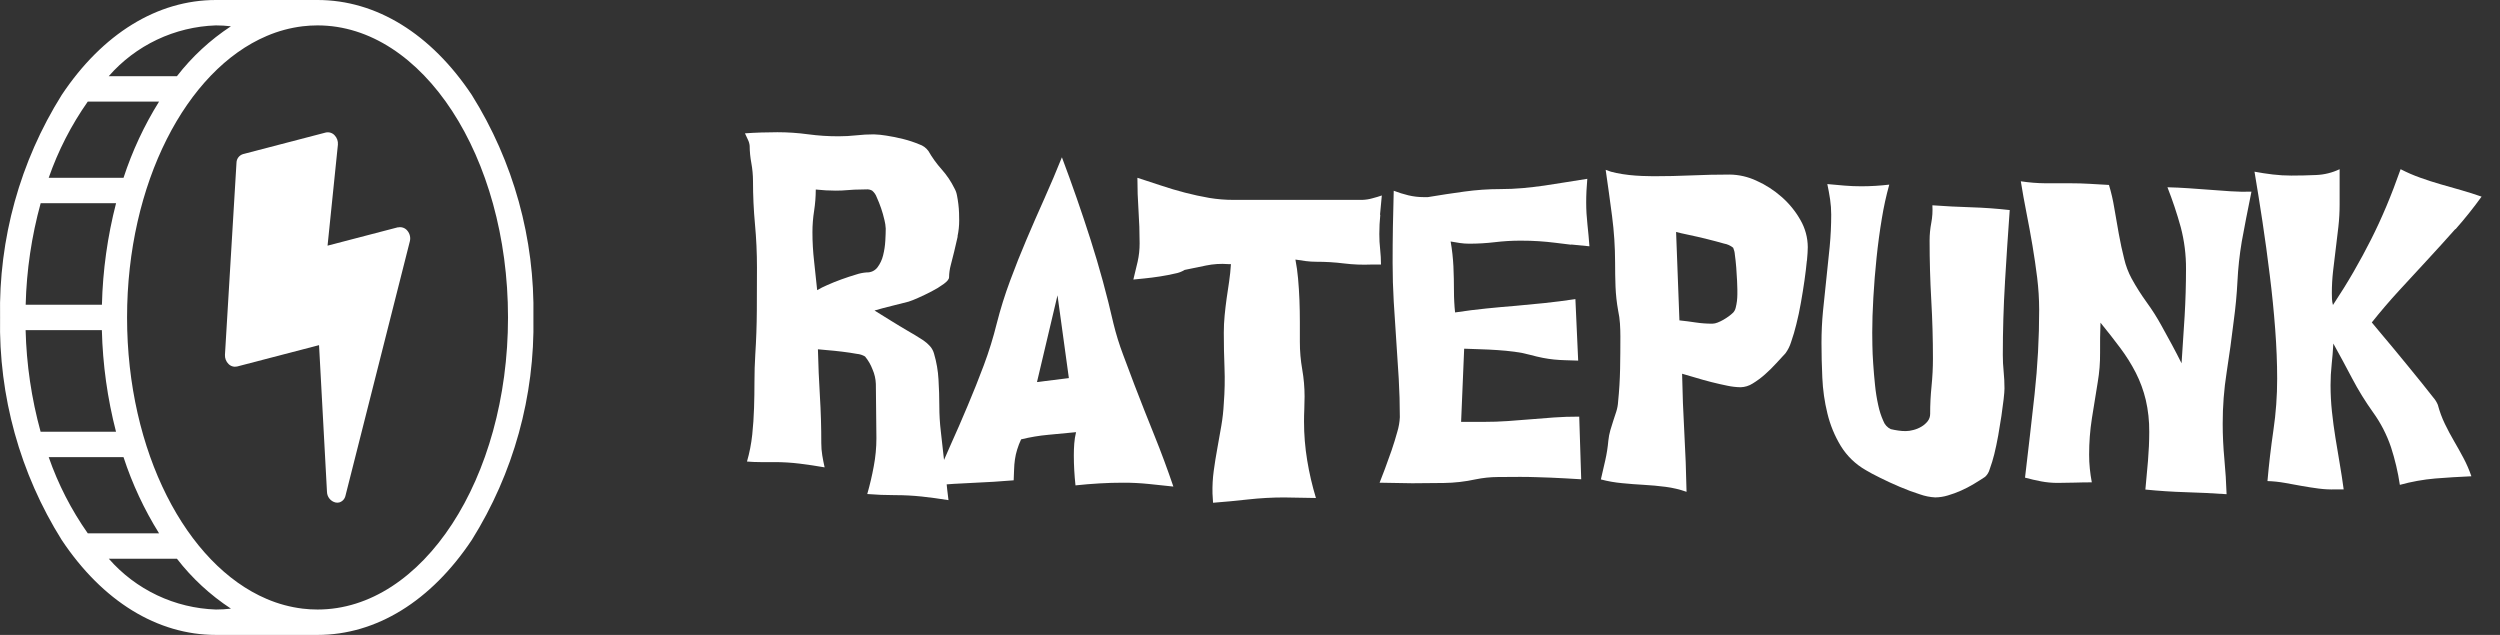
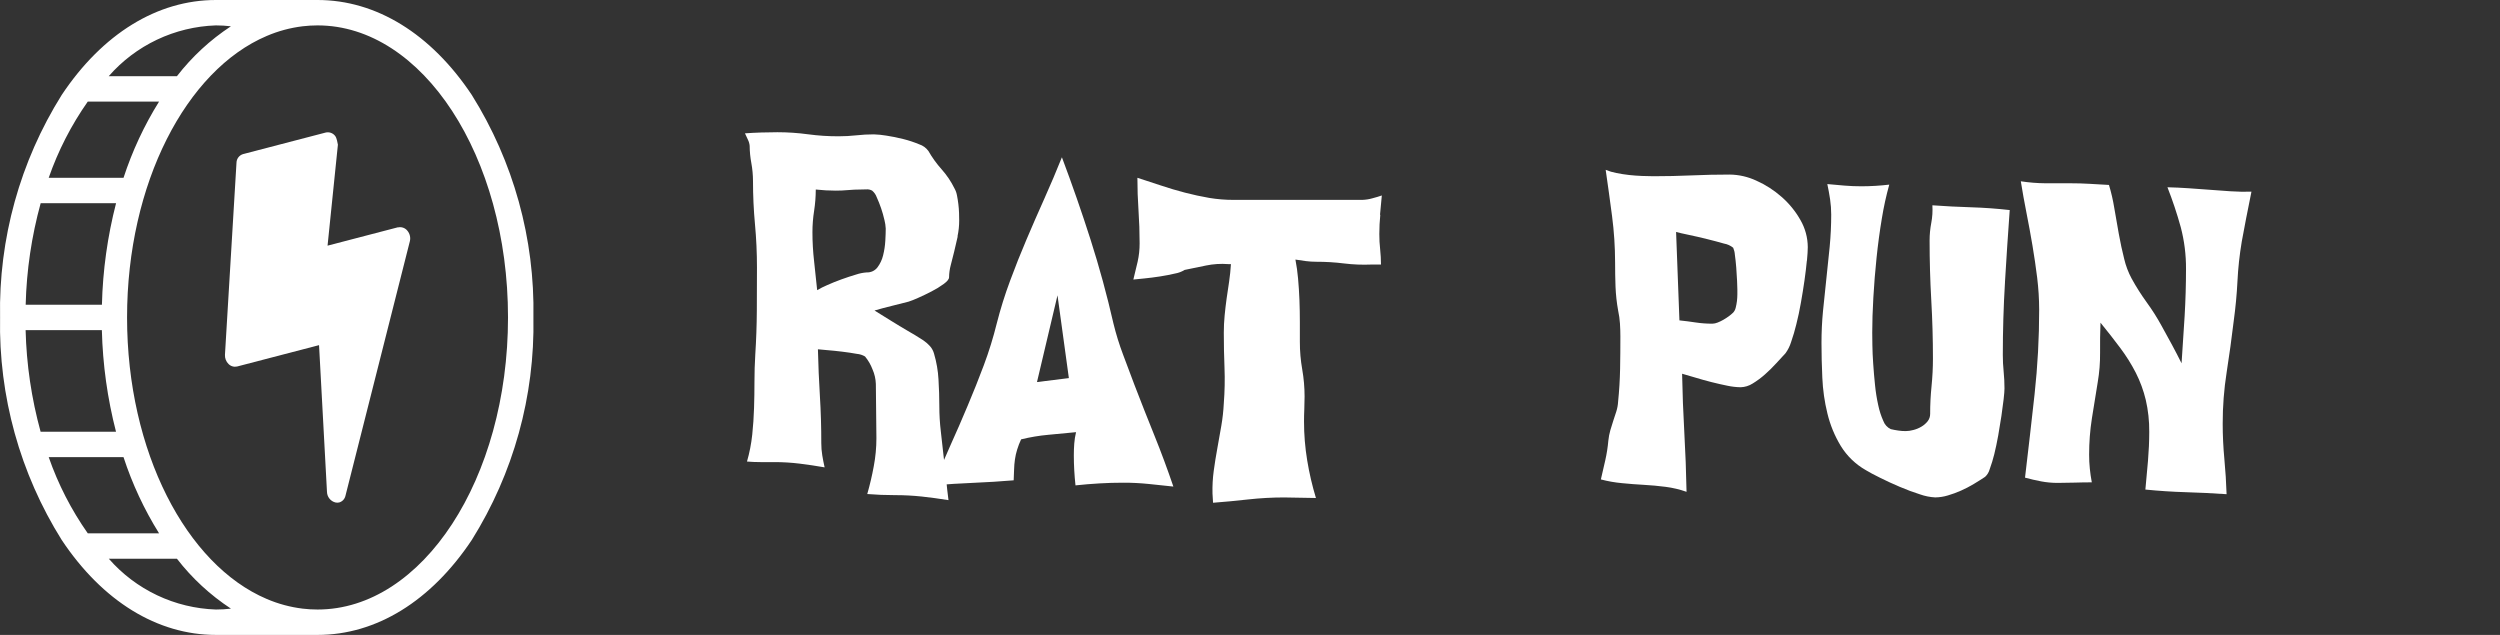
<svg xmlns="http://www.w3.org/2000/svg" width="126" height="32" viewBox="0 0 126 32" fill="none">
  <rect x="0" y="0" width="126" height="32" fill="#333333" stroke="none" />
  <path d="M16.004 0H10.884C7.928 0 5.167 1.7 3.111 4.784C1.008 8.142 -0.072 12.039 0.004 16C-0.072 19.961 1.008 23.858 3.111 27.216C5.167 30.3 7.928 32 10.884 32H16.004C18.96 32 21.721 30.3 23.777 27.216C25.88 23.858 26.959 19.961 26.884 16C26.959 12.039 25.88 8.142 23.777 4.784C21.721 1.7 18.96 0 16.004 0ZM10.884 1.28C11.136 1.28 11.387 1.295 11.638 1.325C10.598 2.007 9.678 2.857 8.917 3.84H5.48C6.156 3.066 6.985 2.439 7.914 1.999C8.843 1.559 9.852 1.314 10.88 1.28M4.424 5.12H8.017C7.267 6.323 6.666 7.613 6.226 8.96H2.455C2.93 7.595 3.593 6.303 4.424 5.12ZM2.05 10.24H5.85C5.418 11.914 5.179 13.632 5.137 15.36H1.294C1.337 13.629 1.591 11.91 2.05 10.24ZM1.294 16.64H5.134C5.176 18.368 5.415 20.086 5.847 21.76H2.047C1.588 20.09 1.334 18.371 1.291 16.64M4.424 26.88C3.593 25.697 2.93 24.405 2.455 23.04H6.225C6.665 24.387 7.267 25.677 8.017 26.88H4.424ZM10.884 30.72C9.856 30.686 8.847 30.442 7.918 30.001C6.989 29.561 6.16 28.934 5.484 28.16H8.917C9.678 29.143 10.598 29.993 11.639 30.675C11.389 30.705 11.136 30.72 10.884 30.72ZM16.005 30.72C15.753 30.72 15.501 30.705 15.251 30.675C14.629 30.599 14.021 30.435 13.445 30.188C9.389 28.466 6.404 22.758 6.404 16C6.404 9.242 9.389 3.534 13.444 1.812C14.02 1.565 14.628 1.401 15.25 1.325C15.5 1.295 15.752 1.28 16.004 1.28C21.298 1.28 25.604 7.88 25.604 16C25.604 24.12 21.299 30.72 16.005 30.72Z" fill="white" />
-   <path d="M20.054 11.456L16.509 12.381L17.03 7.293C17.038 7.206 17.027 7.117 16.998 7.035C16.969 6.952 16.922 6.877 16.86 6.814C16.804 6.755 16.734 6.711 16.656 6.688C16.578 6.664 16.495 6.662 16.416 6.68L12.251 7.766C12.156 7.795 12.073 7.852 12.013 7.931C11.953 8.01 11.92 8.106 11.919 8.205L11.338 17.882C11.333 17.968 11.347 18.053 11.378 18.133C11.409 18.213 11.457 18.285 11.518 18.345C11.573 18.402 11.643 18.443 11.719 18.465C11.795 18.487 11.876 18.489 11.953 18.471L16.08 17.395L16.48 24.795C16.484 24.917 16.527 25.035 16.604 25.13C16.68 25.226 16.785 25.294 16.904 25.324C16.967 25.339 17.032 25.339 17.095 25.324C17.173 25.302 17.244 25.259 17.299 25.2C17.355 25.14 17.393 25.067 17.411 24.988L20.658 12.154C20.68 12.062 20.68 11.966 20.657 11.874C20.635 11.782 20.591 11.697 20.53 11.625C20.475 11.556 20.401 11.505 20.318 11.476C20.235 11.447 20.145 11.442 20.059 11.461" fill="white" />
+   <path d="M20.054 11.456L16.509 12.381L17.03 7.293C16.969 6.952 16.922 6.877 16.86 6.814C16.804 6.755 16.734 6.711 16.656 6.688C16.578 6.664 16.495 6.662 16.416 6.68L12.251 7.766C12.156 7.795 12.073 7.852 12.013 7.931C11.953 8.01 11.92 8.106 11.919 8.205L11.338 17.882C11.333 17.968 11.347 18.053 11.378 18.133C11.409 18.213 11.457 18.285 11.518 18.345C11.573 18.402 11.643 18.443 11.719 18.465C11.795 18.487 11.876 18.489 11.953 18.471L16.08 17.395L16.48 24.795C16.484 24.917 16.527 25.035 16.604 25.13C16.68 25.226 16.785 25.294 16.904 25.324C16.967 25.339 17.032 25.339 17.095 25.324C17.173 25.302 17.244 25.259 17.299 25.2C17.355 25.14 17.393 25.067 17.411 24.988L20.658 12.154C20.68 12.062 20.68 11.966 20.657 11.874C20.635 11.782 20.591 11.697 20.53 11.625C20.475 11.556 20.401 11.505 20.318 11.476C20.235 11.447 20.145 11.442 20.059 11.461" fill="white" />
  <path d="M48.267 11.921C48.211 12.182 48.153 12.433 48.092 12.675C48.031 12.917 47.973 13.148 47.917 13.367C47.864 13.565 47.836 13.769 47.833 13.974C47.833 14.067 47.745 14.179 47.568 14.309C47.373 14.451 47.168 14.577 46.953 14.686C46.72 14.807 46.492 14.917 46.268 15.015C46.113 15.086 45.954 15.149 45.793 15.203C45.504 15.278 45.218 15.351 44.934 15.42C44.65 15.489 44.364 15.566 44.075 15.65C44.364 15.827 44.645 16.002 44.92 16.174C45.195 16.346 45.476 16.516 45.765 16.684L46.135 16.901C46.268 16.98 46.402 17.064 46.535 17.153C46.661 17.238 46.776 17.339 46.877 17.453C46.972 17.562 47.04 17.691 47.077 17.83C47.201 18.251 47.276 18.685 47.3 19.123C47.328 19.584 47.342 20.029 47.342 20.457C47.342 20.892 47.367 21.326 47.419 21.757C47.47 22.186 47.519 22.623 47.566 23.07C47.613 23.425 47.652 23.781 47.685 24.139C47.718 24.497 47.757 24.853 47.804 25.207C47.337 25.132 46.888 25.072 46.456 25.025C46.008 24.978 45.558 24.954 45.108 24.955C44.866 24.955 44.631 24.95 44.402 24.941C44.173 24.932 43.943 24.918 43.71 24.899C43.843 24.432 43.953 23.966 44.038 23.499C44.126 23.034 44.171 22.561 44.171 22.088C44.171 21.632 44.166 21.176 44.157 20.719C44.148 20.262 44.143 19.806 44.143 19.35C44.134 19.097 44.077 18.848 43.975 18.617C43.886 18.381 43.759 18.161 43.598 17.967C43.472 17.892 43.331 17.847 43.186 17.835C42.958 17.793 42.709 17.756 42.438 17.723C42.167 17.69 41.914 17.665 41.677 17.646C41.44 17.627 41.288 17.613 41.223 17.604C41.242 18.396 41.275 19.183 41.323 19.965C41.371 20.747 41.394 21.534 41.393 22.326C41.392 22.534 41.409 22.742 41.442 22.948C41.475 23.148 41.514 23.35 41.561 23.555C41.132 23.48 40.713 23.418 40.303 23.367C39.877 23.315 39.447 23.289 39.018 23.29H38.326C38.098 23.29 37.872 23.281 37.648 23.262C37.776 22.819 37.864 22.366 37.913 21.907C37.96 21.46 37.99 21.013 38.004 20.566C38.018 20.119 38.025 19.672 38.025 19.225C38.025 18.778 38.039 18.321 38.067 17.856C38.114 17.129 38.139 16.401 38.144 15.67C38.149 14.939 38.151 14.21 38.151 13.483C38.151 12.75 38.118 12.023 38.051 11.303C37.984 10.583 37.951 9.856 37.951 9.123C37.95 8.818 37.922 8.515 37.867 8.215C37.813 7.929 37.785 7.64 37.783 7.349C37.773 7.239 37.742 7.133 37.692 7.035C37.631 6.902 37.583 6.797 37.546 6.72C37.813 6.701 38.085 6.687 38.363 6.678C38.638 6.669 38.91 6.664 39.18 6.664C39.699 6.664 40.217 6.699 40.731 6.769C41.24 6.837 41.754 6.871 42.268 6.869C42.564 6.869 42.86 6.853 43.155 6.821C43.449 6.788 43.746 6.772 44.042 6.772C44.253 6.779 44.463 6.8 44.671 6.835C44.95 6.877 45.237 6.935 45.53 7.009C45.803 7.077 46.07 7.166 46.33 7.274C46.515 7.334 46.677 7.451 46.791 7.609C46.982 7.942 47.206 8.253 47.462 8.539C47.719 8.827 47.935 9.148 48.105 9.495C48.166 9.603 48.209 9.721 48.231 9.844C48.259 9.984 48.282 10.131 48.301 10.285C48.32 10.439 48.331 10.585 48.336 10.732C48.341 10.879 48.343 10.999 48.343 11.102C48.344 11.374 48.316 11.646 48.259 11.912M44.577 11.095C44.532 10.894 44.476 10.696 44.409 10.501C44.344 10.309 44.269 10.12 44.185 9.936C44.139 9.808 44.059 9.695 43.955 9.607C43.863 9.557 43.759 9.535 43.655 9.545C43.529 9.545 43.429 9.552 43.355 9.552C43.16 9.552 42.957 9.561 42.747 9.58C42.537 9.599 42.33 9.608 42.125 9.608C41.958 9.608 41.791 9.603 41.625 9.594C41.459 9.585 41.289 9.571 41.115 9.552C41.114 9.912 41.086 10.272 41.031 10.628C40.975 10.984 40.947 11.344 40.947 11.704C40.947 12.194 40.975 12.684 41.031 13.171C41.087 13.665 41.138 14.149 41.185 14.624C41.346 14.53 41.513 14.445 41.685 14.372C41.913 14.269 42.155 14.172 42.412 14.079C42.669 13.986 42.916 13.905 43.153 13.835C43.322 13.778 43.498 13.743 43.677 13.73C43.781 13.735 43.885 13.714 43.98 13.671C44.075 13.627 44.158 13.561 44.222 13.478C44.358 13.298 44.456 13.091 44.508 12.871C44.569 12.631 44.606 12.385 44.62 12.137C44.634 11.885 44.641 11.681 44.641 11.522C44.634 11.378 44.613 11.236 44.578 11.096" fill="white" />
  <path d="M57.887 24.391C57.462 24.348 57.035 24.327 56.608 24.328C56.208 24.328 55.81 24.339 55.414 24.363C55.018 24.386 54.615 24.419 54.205 24.463C54.15 23.962 54.122 23.458 54.121 22.954C54.121 22.749 54.128 22.551 54.142 22.361C54.157 22.165 54.187 21.971 54.233 21.781C53.758 21.827 53.291 21.872 52.833 21.914C52.371 21.956 51.914 22.033 51.464 22.144C51.385 22.311 51.318 22.484 51.264 22.661C51.213 22.824 51.176 22.991 51.152 23.161C51.128 23.33 51.114 23.5 51.11 23.671C51.105 23.843 51.098 24.022 51.089 24.208C50.418 24.264 49.747 24.306 49.077 24.334C48.406 24.362 47.731 24.404 47.051 24.46C47.317 23.78 47.601 23.108 47.903 22.442C48.204 21.776 48.495 21.107 48.776 20.436C49.06 19.765 49.33 19.087 49.586 18.403C49.843 17.716 50.06 17.015 50.236 16.303C50.422 15.574 50.646 14.855 50.909 14.15C51.169 13.446 51.446 12.75 51.74 12.061C52.033 11.371 52.333 10.685 52.64 10.001C52.947 9.316 53.24 8.624 53.52 7.926C54.042 9.314 54.524 10.699 54.966 12.083C55.408 13.466 55.792 14.875 56.119 16.309C56.248 16.837 56.409 17.358 56.601 17.867C56.791 18.375 56.985 18.889 57.181 19.41C57.507 20.257 57.84 21.102 58.181 21.946C58.522 22.789 58.84 23.648 59.138 24.523C58.718 24.476 58.302 24.432 57.888 24.391M53.298 14.883L52.264 19.256L53.871 19.056L53.298 14.883Z" fill="white" />
  <path d="M69.567 10.825C69.534 11.148 69.518 11.472 69.518 11.796C69.517 12.055 69.531 12.314 69.56 12.572C69.587 12.825 69.601 13.079 69.602 13.333H69.117C68.655 13.352 68.192 13.334 67.734 13.277C67.275 13.22 66.813 13.192 66.351 13.193C66.171 13.193 65.991 13.182 65.813 13.159C65.631 13.136 65.457 13.11 65.289 13.082C65.35 13.396 65.394 13.713 65.422 14.032C65.454 14.387 65.478 14.75 65.492 15.122C65.506 15.494 65.513 15.864 65.513 16.233V17.233C65.512 17.697 65.552 18.159 65.632 18.616C65.711 19.068 65.751 19.526 65.751 19.985C65.751 20.2 65.746 20.412 65.737 20.621C65.727 20.83 65.723 21.037 65.723 21.242C65.722 21.9 65.776 22.557 65.883 23.206C65.988 23.846 66.135 24.478 66.323 25.099C66.053 25.099 65.783 25.094 65.513 25.085C65.243 25.076 64.976 25.071 64.713 25.071C64.111 25.072 63.51 25.105 62.913 25.171C62.317 25.238 61.725 25.294 61.138 25.339L61.11 24.878C61.1 24.493 61.121 24.108 61.173 23.726C61.224 23.349 61.284 22.971 61.354 22.594C61.423 22.217 61.49 21.839 61.554 21.462C61.619 21.085 61.661 20.705 61.68 20.323C61.726 19.728 61.738 19.131 61.715 18.535C61.691 17.948 61.68 17.362 61.68 16.775C61.68 16.477 61.694 16.184 61.722 15.895C61.75 15.606 61.783 15.322 61.822 15.043C61.864 14.764 61.906 14.48 61.948 14.191C61.99 13.902 62.02 13.609 62.039 13.311H61.899C61.527 13.283 61.153 13.306 60.788 13.381C60.42 13.456 60.059 13.53 59.705 13.604C59.557 13.695 59.393 13.757 59.223 13.786C58.985 13.842 58.732 13.891 58.462 13.933C58.192 13.975 57.931 14.008 57.68 14.033C57.428 14.061 57.242 14.08 57.121 14.089C57.195 13.791 57.267 13.491 57.337 13.189C57.405 12.884 57.439 12.572 57.437 12.259C57.437 11.71 57.418 11.16 57.381 10.61C57.343 10.06 57.325 9.51 57.325 8.961L58.52 9.352C58.916 9.485 59.316 9.604 59.72 9.709C60.124 9.814 60.531 9.902 60.943 9.974C61.353 10.042 61.769 10.076 62.186 10.074H68.655C68.824 10.069 68.992 10.044 69.155 9.998C69.35 9.947 69.513 9.898 69.644 9.851C69.616 10.178 69.585 10.502 69.553 10.823" fill="white" />
-   <path d="M79.188 12.334L78.371 12.234C78.104 12.201 77.834 12.175 77.561 12.157C77.287 12.138 76.982 12.129 76.646 12.129C76.209 12.128 75.773 12.154 75.34 12.206C74.911 12.257 74.48 12.282 74.048 12.282C73.891 12.282 73.735 12.271 73.58 12.248C73.426 12.224 73.27 12.199 73.112 12.171C73.185 12.584 73.231 13.002 73.252 13.422C73.27 13.827 73.28 14.248 73.28 14.686C73.28 14.853 73.284 15.028 73.294 15.21C73.303 15.392 73.317 15.571 73.336 15.747C73.894 15.663 74.421 15.596 74.915 15.547C75.409 15.497 75.895 15.453 76.375 15.415C76.854 15.373 77.341 15.326 77.835 15.275C78.329 15.223 78.85 15.157 79.4 15.075L79.54 18.175C79.307 18.166 79.093 18.159 78.897 18.155C78.701 18.15 78.51 18.138 78.324 18.12C78.138 18.101 77.949 18.073 77.758 18.036C77.567 17.999 77.351 17.947 77.108 17.882C76.853 17.812 76.594 17.761 76.333 17.728C76.049 17.691 75.76 17.663 75.467 17.644C75.173 17.624 74.882 17.61 74.594 17.602C74.305 17.593 74.04 17.583 73.794 17.574L73.64 21.263H74.73C75.186 21.263 75.609 21.249 76.001 21.221C76.392 21.193 76.779 21.163 77.161 21.131C77.543 21.098 77.929 21.068 78.321 21.04C78.712 21.012 79.136 20.998 79.593 20.998L79.693 24.156C79.395 24.137 79.122 24.121 78.876 24.108C78.629 24.094 78.389 24.083 78.156 24.073L77.434 24.049C77.187 24.04 76.915 24.035 76.616 24.035C76.262 24.035 75.887 24.037 75.491 24.042C75.113 24.044 74.736 24.084 74.366 24.16C73.842 24.274 73.308 24.335 72.773 24.342C72.213 24.351 71.682 24.356 71.18 24.356C70.891 24.356 70.612 24.351 70.342 24.342C70.072 24.333 69.802 24.328 69.532 24.328C69.598 24.16 69.687 23.93 69.798 23.637C69.908 23.343 70.02 23.033 70.133 22.707C70.245 22.381 70.342 22.064 70.426 21.757C70.498 21.521 70.54 21.276 70.552 21.03C70.552 20.378 70.533 19.729 70.496 19.081C70.458 18.433 70.416 17.785 70.37 17.139C70.323 16.491 70.281 15.844 70.244 15.197C70.206 14.549 70.188 13.899 70.188 13.247C70.188 12.641 70.192 12.038 70.202 11.438C70.211 10.837 70.225 10.229 70.244 9.614C70.485 9.707 70.732 9.784 70.984 9.845C71.236 9.905 71.494 9.935 71.753 9.935H71.963C72.577 9.832 73.19 9.739 73.8 9.656C74.404 9.572 75.013 9.53 75.623 9.53C76.005 9.53 76.377 9.513 76.741 9.481C77.104 9.448 77.465 9.406 77.824 9.355C78.182 9.303 78.541 9.247 78.9 9.187C79.258 9.126 79.625 9.068 80 9.012C79.981 9.216 79.967 9.419 79.958 9.62C79.948 9.82 79.944 10.018 79.944 10.213C79.945 10.58 79.966 10.947 80.007 11.313C80.049 11.695 80.082 12.062 80.107 12.413C79.773 12.385 79.466 12.355 79.185 12.323" fill="white" />
  <path d="M91.066 13.136C91.038 13.434 90.998 13.765 90.947 14.128C90.895 14.49 90.835 14.865 90.766 15.253C90.699 15.639 90.622 16.003 90.535 16.343C90.462 16.647 90.373 16.947 90.27 17.243C90.208 17.443 90.114 17.632 89.991 17.802C89.857 17.942 89.704 18.108 89.53 18.302C89.349 18.501 89.158 18.69 88.957 18.868C88.764 19.04 88.556 19.194 88.335 19.329C88.153 19.446 87.943 19.511 87.727 19.517C87.503 19.513 87.281 19.487 87.063 19.441C86.807 19.389 86.54 19.329 86.263 19.259C85.985 19.189 85.719 19.114 85.463 19.036C85.202 18.956 84.974 18.89 84.778 18.836C84.796 19.823 84.834 20.813 84.89 21.805C84.946 22.797 84.983 23.791 85.002 24.788C84.657 24.666 84.302 24.582 83.94 24.536C83.576 24.489 83.213 24.456 82.85 24.436C82.486 24.416 82.123 24.388 81.76 24.352C81.396 24.319 81.036 24.256 80.684 24.163C80.758 23.847 80.833 23.523 80.907 23.193C80.98 22.868 81.032 22.538 81.061 22.207C81.078 22.03 81.112 21.855 81.161 21.684C81.207 21.52 81.256 21.362 81.308 21.209C81.359 21.055 81.41 20.899 81.462 20.74C81.513 20.578 81.544 20.41 81.553 20.24C81.609 19.69 81.642 19.141 81.653 18.591C81.663 18.041 81.668 17.496 81.667 16.956C81.667 16.742 81.66 16.526 81.646 16.307C81.632 16.088 81.601 15.871 81.555 15.657C81.482 15.255 81.438 14.849 81.422 14.442C81.408 14.05 81.401 13.645 81.401 13.226C81.4 12.443 81.348 11.661 81.247 10.886C81.144 10.098 81.037 9.323 80.926 8.559C81.099 8.631 81.279 8.685 81.464 8.72C81.673 8.762 81.887 8.795 82.107 8.82C82.326 8.844 82.543 8.86 82.757 8.868C82.971 8.877 83.162 8.882 83.33 8.882C83.972 8.882 84.615 8.868 85.258 8.84C85.9 8.812 86.543 8.798 87.186 8.798C87.647 8.805 88.101 8.91 88.52 9.105C88.983 9.311 89.412 9.587 89.792 9.923C90.172 10.255 90.493 10.649 90.742 11.089C90.983 11.505 91.11 11.977 91.112 12.458C91.112 12.617 91.098 12.844 91.07 13.143M87.549 14.163C87.539 13.949 87.525 13.723 87.507 13.486C87.488 13.248 87.465 13.032 87.437 12.836C87.429 12.715 87.4 12.597 87.353 12.487C87.219 12.378 87.061 12.306 86.892 12.277C86.631 12.202 86.342 12.125 86.026 12.047C85.709 11.968 85.404 11.898 85.111 11.837C84.817 11.776 84.605 11.727 84.475 11.69C84.503 12.435 84.531 13.178 84.559 13.919C84.587 14.659 84.615 15.402 84.643 16.147C84.913 16.175 85.185 16.21 85.46 16.252C85.739 16.294 86.022 16.314 86.305 16.314C86.394 16.311 86.481 16.292 86.564 16.258C86.665 16.219 86.763 16.172 86.857 16.118C86.953 16.062 87.047 16.002 87.137 15.936C87.213 15.88 87.285 15.819 87.353 15.754C87.415 15.685 87.459 15.601 87.479 15.51C87.507 15.399 87.528 15.287 87.542 15.175C87.555 15.063 87.562 14.952 87.563 14.84V14.581C87.563 14.514 87.558 14.375 87.549 14.163Z" fill="white" />
  <path d="M101.051 14.232C100.978 15.448 100.942 16.665 100.942 17.885C100.941 18.168 100.956 18.45 100.984 18.731C101.012 19.012 101.026 19.294 101.026 19.576C101.026 19.688 101.012 19.868 100.984 20.114C100.956 20.361 100.918 20.643 100.872 20.959C100.825 21.276 100.771 21.604 100.711 21.944C100.65 22.284 100.583 22.601 100.511 22.894C100.448 23.15 100.37 23.402 100.28 23.649C100.241 23.797 100.16 23.93 100.049 24.033C99.881 24.145 99.693 24.264 99.483 24.39C99.275 24.515 99.061 24.627 98.84 24.725C98.624 24.822 98.402 24.903 98.176 24.969C97.967 25.033 97.751 25.067 97.533 25.069C97.271 25.055 97.012 25.003 96.765 24.915C96.439 24.813 96.101 24.687 95.752 24.538C95.402 24.39 95.071 24.237 94.759 24.081C94.447 23.927 94.207 23.799 94.039 23.696C93.521 23.402 93.086 22.982 92.774 22.474C92.468 21.969 92.242 21.42 92.103 20.846C91.957 20.253 91.871 19.647 91.845 19.037C91.817 18.418 91.803 17.833 91.803 17.283C91.803 16.743 91.828 16.206 91.88 15.67C91.931 15.135 91.987 14.597 92.048 14.056C92.108 13.516 92.164 12.976 92.216 12.435C92.267 11.895 92.293 11.354 92.293 10.814C92.293 10.557 92.274 10.301 92.237 10.046C92.199 9.795 92.153 9.539 92.097 9.277C92.386 9.305 92.673 9.331 92.958 9.354C93.242 9.378 93.529 9.389 93.819 9.389C94.287 9.388 94.754 9.36 95.219 9.305C95.063 9.865 94.939 10.432 94.846 11.005C94.738 11.648 94.649 12.309 94.579 12.989C94.508 13.669 94.454 14.338 94.417 14.995C94.379 15.652 94.361 16.241 94.361 16.762C94.361 16.902 94.363 17.114 94.368 17.398C94.372 17.682 94.386 17.997 94.41 18.341C94.433 18.686 94.463 19.04 94.501 19.403C94.534 19.744 94.588 20.083 94.662 20.417C94.719 20.692 94.805 20.961 94.92 21.217C94.987 21.399 95.122 21.547 95.297 21.629C95.418 21.657 95.541 21.681 95.667 21.699C95.794 21.718 95.922 21.728 96.051 21.727C96.181 21.725 96.31 21.706 96.435 21.671C96.577 21.635 96.714 21.579 96.84 21.503C96.96 21.433 97.067 21.341 97.154 21.231C97.237 21.126 97.281 20.995 97.28 20.86C97.279 20.393 97.303 19.925 97.35 19.46C97.396 19.001 97.42 18.539 97.42 18.077C97.42 17.09 97.392 16.105 97.336 15.122C97.28 14.14 97.252 13.14 97.252 12.122C97.252 11.825 97.28 11.528 97.336 11.235C97.392 10.943 97.41 10.645 97.392 10.347C98.037 10.394 98.687 10.427 99.341 10.447C99.995 10.467 100.644 10.514 101.29 10.587C101.202 11.798 101.122 13.011 101.05 14.227" fill="white" />
  <path d="M113.223 10.91C113.139 11.334 113.059 11.755 112.985 12.174C112.874 12.836 112.801 13.503 112.768 14.174C112.735 14.835 112.672 15.502 112.58 16.174C112.477 17.04 112.358 17.902 112.224 18.759C112.089 19.619 112.022 20.488 112.024 21.359C112.024 21.945 112.052 22.537 112.108 23.133C112.164 23.729 112.201 24.32 112.22 24.907C111.53 24.86 110.848 24.827 110.173 24.807C109.497 24.787 108.815 24.742 108.127 24.674C108.173 24.19 108.217 23.705 108.259 23.221C108.3 22.736 108.321 22.252 108.322 21.768C108.327 21.225 108.269 20.684 108.147 20.155C108.034 19.682 107.866 19.225 107.647 18.792C107.422 18.354 107.16 17.936 106.865 17.542C106.562 17.136 106.229 16.71 105.865 16.263C105.846 16.765 105.839 17.271 105.844 17.779C105.849 18.277 105.809 18.775 105.725 19.267C105.622 19.881 105.524 20.487 105.432 21.083C105.338 21.688 105.291 22.3 105.292 22.913C105.291 23.148 105.303 23.384 105.327 23.619C105.35 23.847 105.383 24.077 105.427 24.31C105.147 24.31 104.861 24.314 104.568 24.324C104.274 24.333 103.983 24.338 103.695 24.338C103.421 24.338 103.147 24.312 102.878 24.262C102.603 24.21 102.331 24.147 102.061 24.073C102.228 22.667 102.389 21.265 102.543 19.867C102.697 18.452 102.775 17.029 102.774 15.606C102.773 15.069 102.739 14.532 102.674 13.999C102.607 13.459 102.528 12.916 102.436 12.372C102.344 11.827 102.244 11.282 102.136 10.737C102.028 10.192 101.933 9.659 101.849 9.137C102.263 9.201 102.681 9.234 103.1 9.237H104.35C104.676 9.237 104.999 9.246 105.321 9.265L106.292 9.321C106.405 9.696 106.494 10.079 106.557 10.467C106.631 10.905 106.708 11.345 106.788 11.788C106.868 12.23 106.958 12.652 107.06 13.052C107.141 13.398 107.268 13.731 107.437 14.044C107.665 14.459 107.92 14.86 108.198 15.244C108.472 15.62 108.722 16.015 108.945 16.424C109.121 16.74 109.294 17.055 109.462 17.367C109.63 17.679 109.793 17.993 109.951 18.31C110.007 17.518 110.058 16.727 110.105 15.935C110.151 15.143 110.175 14.351 110.175 13.56C110.18 12.848 110.091 12.138 109.91 11.45C109.722 10.768 109.498 10.096 109.239 9.438C109.593 9.447 109.944 9.463 110.294 9.487C110.643 9.51 110.995 9.535 111.349 9.563C111.703 9.591 112.057 9.616 112.411 9.64C112.765 9.663 113.119 9.67 113.473 9.661C113.389 10.08 113.305 10.502 113.221 10.926" fill="white" />
-   <path d="M123.744 11.549C123.277 12.075 122.807 12.594 122.333 13.106C121.859 13.618 121.384 14.133 120.908 14.651C120.433 15.168 119.977 15.701 119.539 16.251C119.614 16.345 119.747 16.505 119.939 16.733L120.589 17.508C120.831 17.797 121.082 18.102 121.343 18.424L122.07 19.318C122.293 19.593 122.48 19.828 122.629 20.023C122.728 20.135 122.808 20.262 122.866 20.4C122.954 20.732 123.073 21.055 123.222 21.364C123.367 21.663 123.52 21.952 123.683 22.23C123.846 22.509 124.004 22.793 124.158 23.082C124.316 23.378 124.449 23.687 124.558 24.004C123.915 24.032 123.308 24.07 122.735 24.116C122.132 24.168 121.536 24.276 120.953 24.437C120.857 23.793 120.707 23.157 120.506 22.537C120.293 21.908 119.987 21.314 119.598 20.776C119.211 20.234 118.86 19.666 118.55 19.076C118.243 18.49 117.926 17.903 117.6 17.315C117.581 17.67 117.553 18.019 117.516 18.363C117.478 18.711 117.46 19.061 117.46 19.411C117.46 19.857 117.483 20.303 117.53 20.746C117.577 21.189 117.635 21.627 117.705 22.059C117.775 22.492 117.847 22.925 117.921 23.359C117.996 23.793 118.062 24.228 118.121 24.665H117.716C117.429 24.675 117.142 24.661 116.857 24.623C116.573 24.586 116.289 24.542 116.005 24.491L115.153 24.337C114.865 24.286 114.573 24.255 114.28 24.246C114.355 23.39 114.455 22.535 114.58 21.683C114.706 20.825 114.769 19.959 114.769 19.091C114.769 18.309 114.736 17.473 114.669 16.583C114.602 15.694 114.512 14.79 114.397 13.872C114.285 12.955 114.162 12.051 114.027 11.161C113.892 10.271 113.759 9.435 113.627 8.653C113.925 8.709 114.23 8.756 114.542 8.793C114.855 8.831 115.17 8.849 115.485 8.849C115.894 8.849 116.309 8.84 116.729 8.821C117.141 8.805 117.545 8.705 117.917 8.528V10.302C117.917 10.681 117.896 11.059 117.854 11.434C117.812 11.807 117.768 12.177 117.721 12.545C117.674 12.913 117.63 13.283 117.588 13.655C117.546 14.027 117.525 14.4 117.525 14.773C117.525 14.873 117.525 14.973 117.532 15.073C117.537 15.175 117.554 15.275 117.581 15.373C117.963 14.796 118.31 14.237 118.622 13.696C118.934 13.156 119.227 12.613 119.502 12.069C119.777 11.525 120.035 10.963 120.278 10.385C120.521 9.807 120.758 9.188 120.991 8.527C121.314 8.694 121.648 8.839 121.991 8.96C122.331 9.082 122.671 9.191 123.011 9.289L124.038 9.582C124.383 9.68 124.727 9.79 125.072 9.91C124.662 10.478 124.224 11.026 123.759 11.552" fill="white" />
  <mask id="mask0_180_5875" style="mask-type:luminance" maskUnits="userSpaceOnUse" x="0" y="0" width="126" height="32">
    <path d="M125.072 0H0V32H125.072V0Z" fill="white" />
  </mask>
  <g mask="url(#mask0_180_5875)">
</g>
</svg>